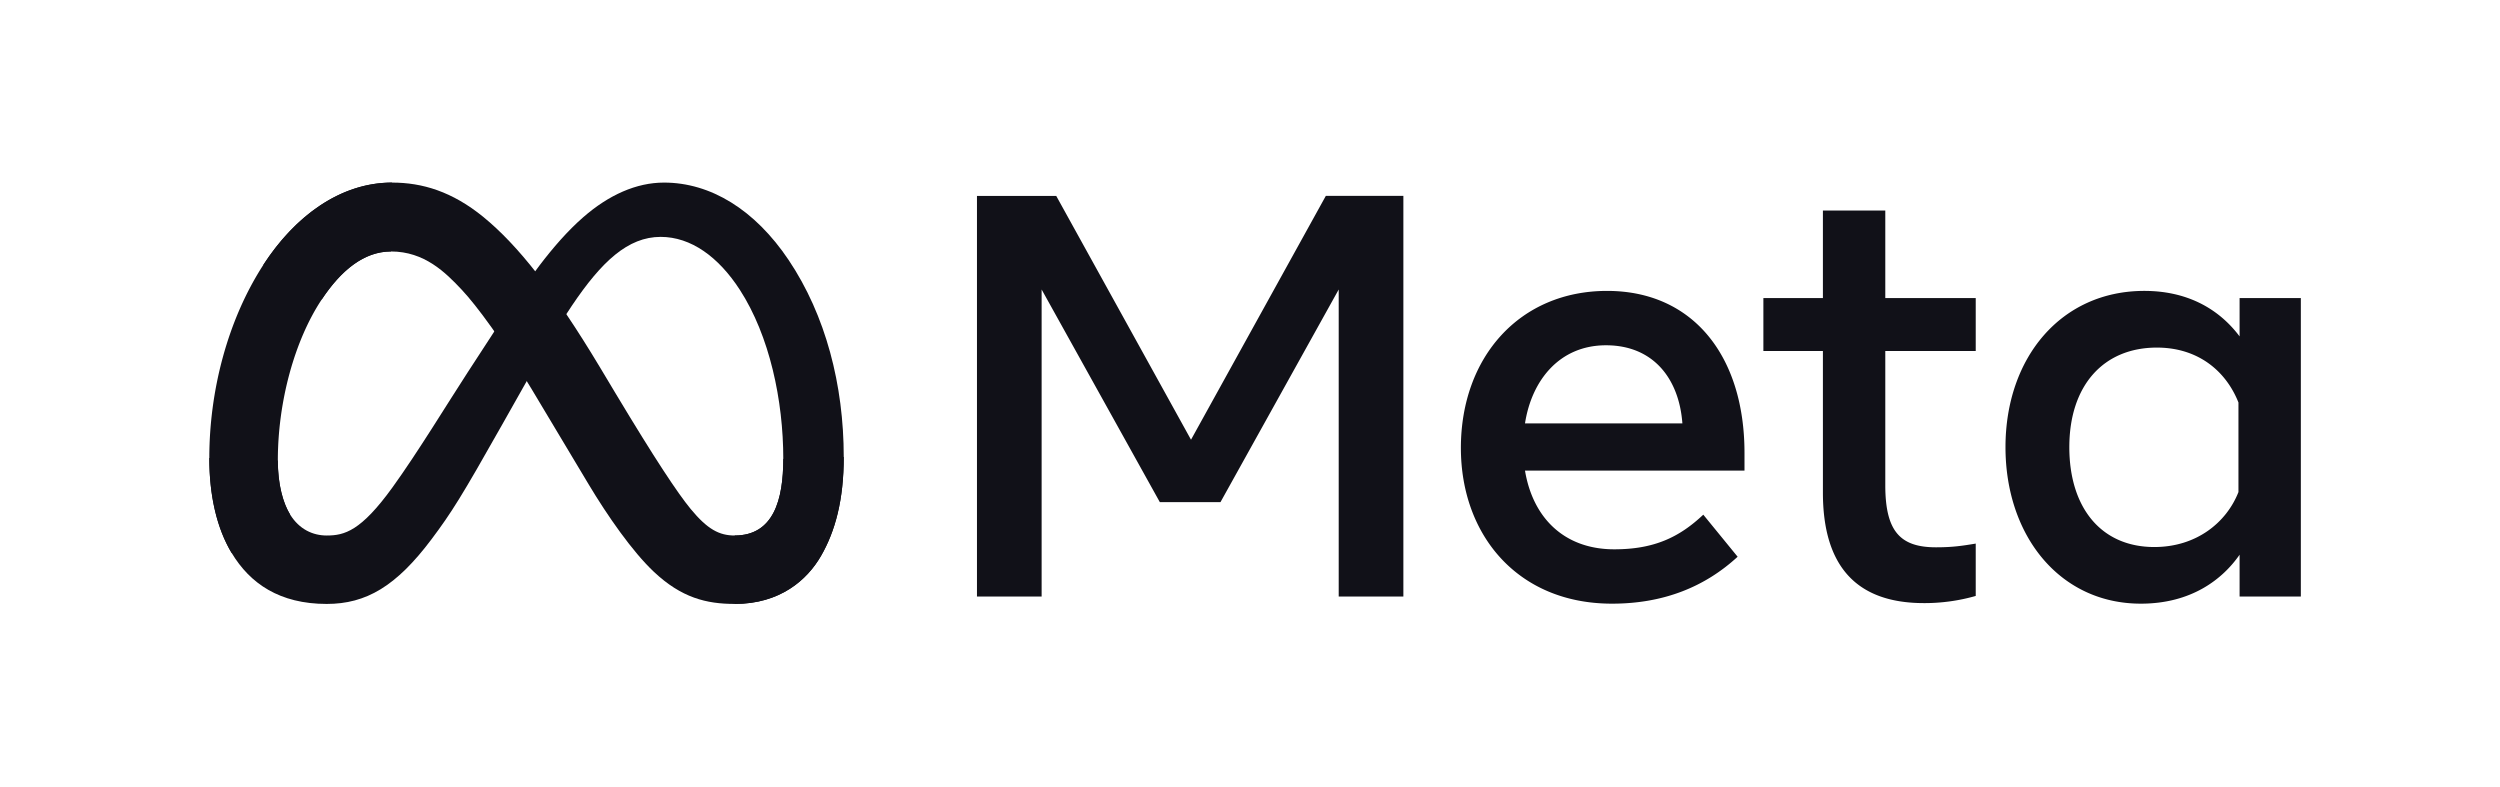
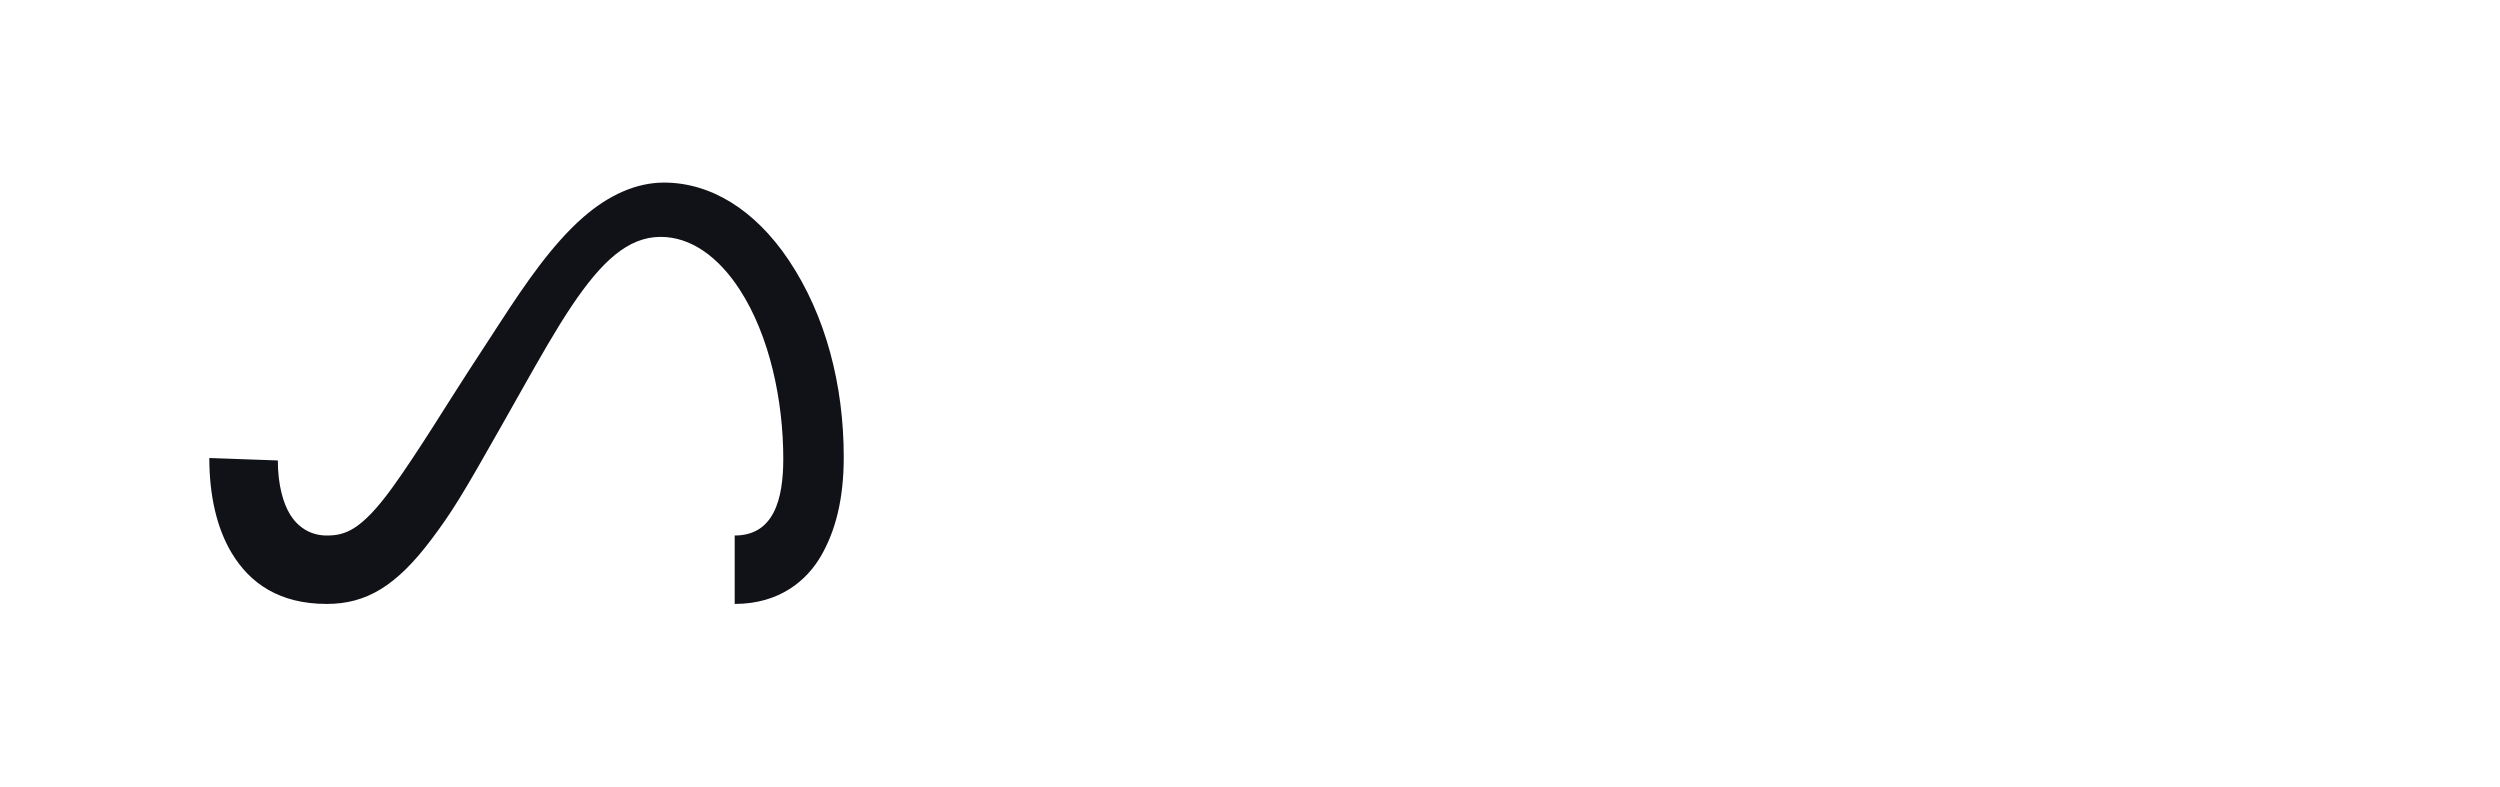
<svg xmlns="http://www.w3.org/2000/svg" fill="none" viewBox="0 0 178 56">
  <path fill="#111118" d="M19.782 32.784c0 1.725.379 3.049.874 3.85.649 1.05 1.616 1.494 2.603 1.494 1.272 0 2.436-.316 4.68-3.418 1.796-2.486 3.914-5.977 5.338-8.165l2.413-3.706c1.676-2.575 3.616-5.436 5.84-7.376C43.347 13.88 45.306 13 47.278 13c3.31 0 6.462 1.918 8.875 5.515 2.64 3.939 3.922 8.9 3.922 14.021 0 3.044-.6 5.28-1.62 7.048C57.466 41.293 55.543 43 52.31 43v-4.872c2.77 0 3.46-2.545 3.46-5.457 0-4.15-.967-8.755-3.099-12.045-1.513-2.334-3.473-3.76-5.63-3.76-2.333 0-4.21 1.759-6.32 4.895-1.12 1.667-2.272 3.698-3.565 5.99l-1.423 2.52c-2.86 5.069-3.583 6.223-5.013 8.129-2.505 3.336-4.645 4.6-7.461 4.6-3.342 0-5.454-1.447-6.763-3.627-1.068-1.776-1.593-4.107-1.593-6.763l4.88.174Z" />
-   <path fill="#111118" d="M18.75 18.859C20.987 15.41 24.215 13 27.918 13c2.144 0 4.276.635 6.502 2.452 2.434 1.987 5.03 5.258 8.267 10.65l1.16 1.936c2.803 4.668 4.398 7.07 5.33 8.202 1.2 1.454 2.041 1.888 3.133 1.888 2.77 0 3.46-2.545 3.46-5.457l4.305-.135c0 3.044-.6 5.28-1.622 7.048C57.468 41.293 55.544 43 52.31 43c-2.01 0-3.792-.437-5.762-2.295-1.514-1.426-3.285-3.96-4.647-6.237l-4.05-6.766c-2.033-3.396-3.898-5.928-4.977-7.075-1.16-1.233-2.653-2.722-5.035-2.722-1.927 0-3.564 1.353-4.934 3.421L18.75 18.86Z" />
-   <path fill="#111118" d="M27.84 17.905c-1.928 0-3.565 1.353-4.935 3.421-1.937 2.923-3.123 7.277-3.123 11.458 0 1.725.379 3.049.874 3.85l-4.16 2.74c-1.068-1.777-1.593-4.108-1.593-6.764 0-4.83 1.326-9.864 3.847-13.751C20.987 15.41 24.215 13 27.918 13l-.079 4.905ZM69.56 13.949h5.644L84.8 31.308l9.598-17.36h5.522v28.524h-4.604v-21.86L86.899 35.75h-4.32l-8.415-15.138v21.86H69.56V13.95Zm44.786 10.635c-3.302 0-5.29 2.485-5.766 5.562h11.206c-.231-3.17-2.059-5.562-5.44-5.562Zm-10.331 7.314c0-6.474 4.185-11.186 10.411-11.186 6.125 0 9.782 4.652 9.782 11.532v1.264H108.58c.554 3.347 2.775 5.603 6.357 5.603 2.857 0 4.643-.872 6.337-2.466l2.445 2.995c-2.304 2.12-5.235 3.341-8.945 3.341-6.741 0-10.759-4.915-10.759-11.083Zm25.776-6.906h-4.238v-3.77h4.238v-6.234h4.442v6.235h6.439v3.77h-6.439v9.554c0 3.262 1.043 4.421 3.607 4.421 1.17 0 1.841-.1 2.832-.265v3.728a13.236 13.236 0 0 1-3.688.51c-4.796 0-7.193-2.62-7.193-7.865V24.992Zm29.587 3.666c-.893-2.252-2.883-3.91-5.808-3.91-3.801 0-6.234 2.696-6.234 7.09 0 4.282 2.24 7.11 6.052 7.11 2.997 0 5.137-1.744 5.99-3.913v-6.377Zm4.442 13.814h-4.361v-2.975c-1.219 1.752-3.437 3.484-7.029 3.484-5.778 0-9.639-4.836-9.639-11.144 0-6.367 3.954-11.125 9.884-11.125 2.931 0 5.231 1.172 6.784 3.24v-2.73h4.361v21.25Z" />
</svg>